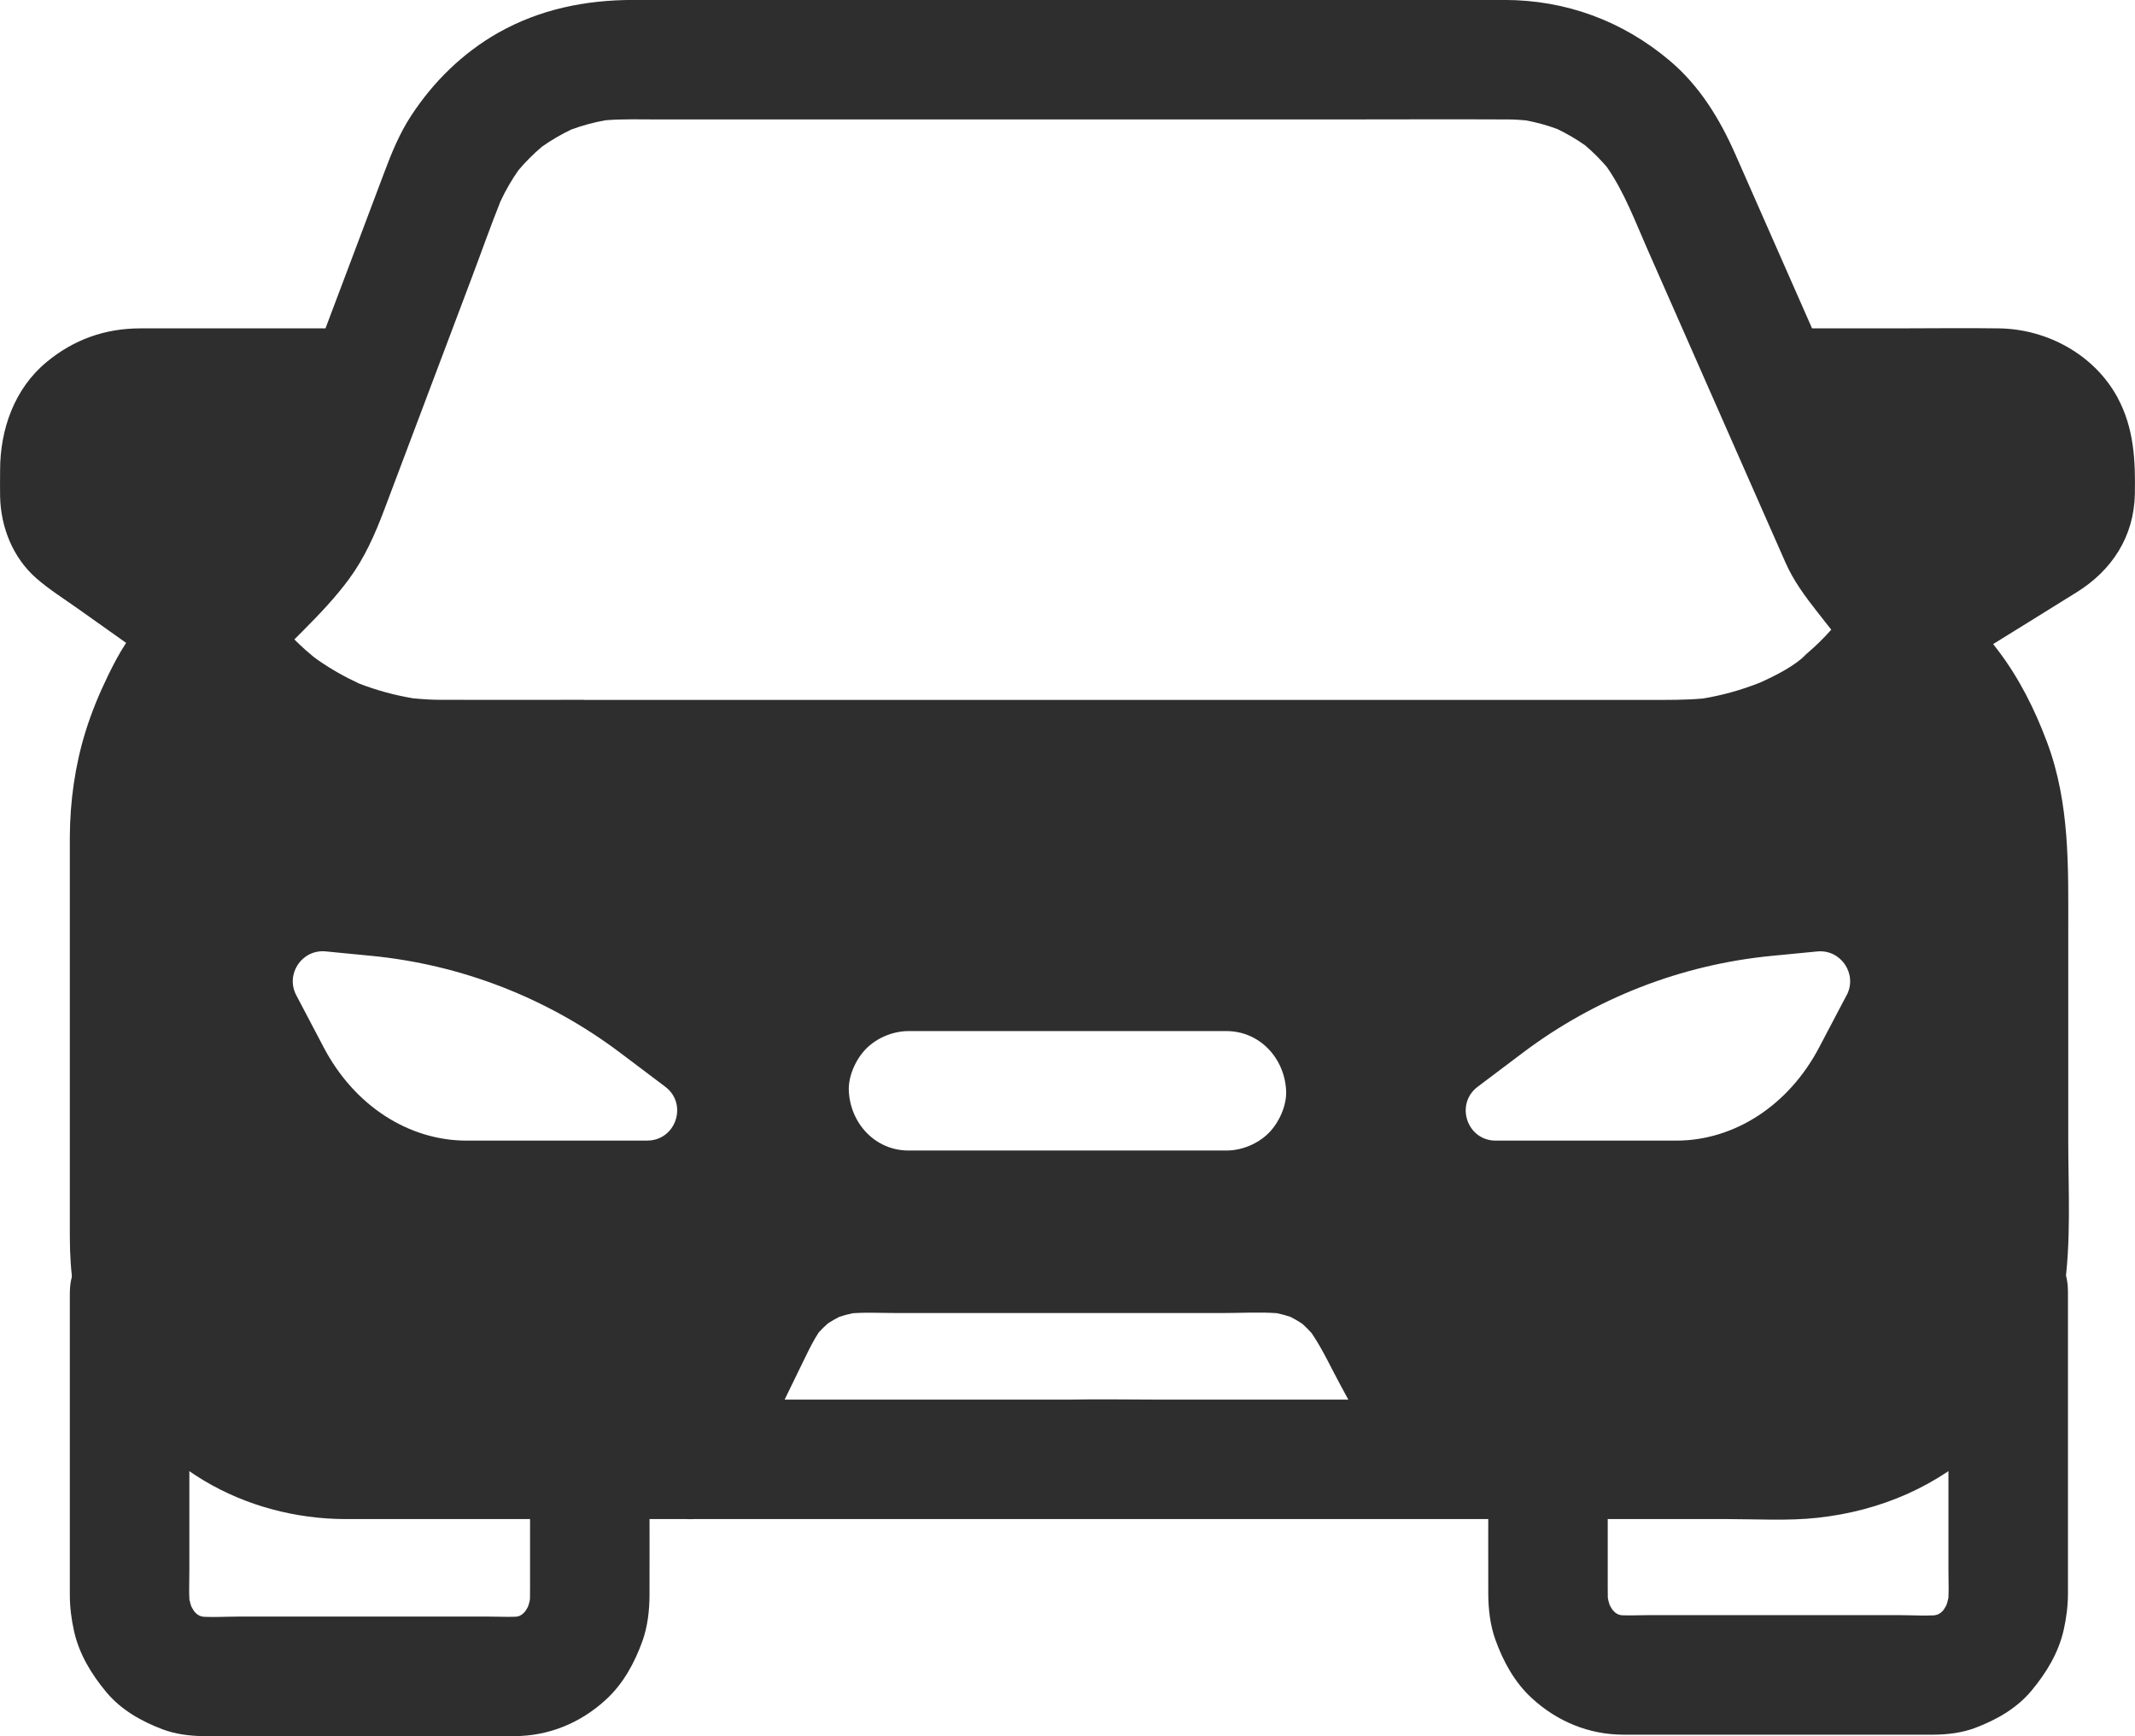
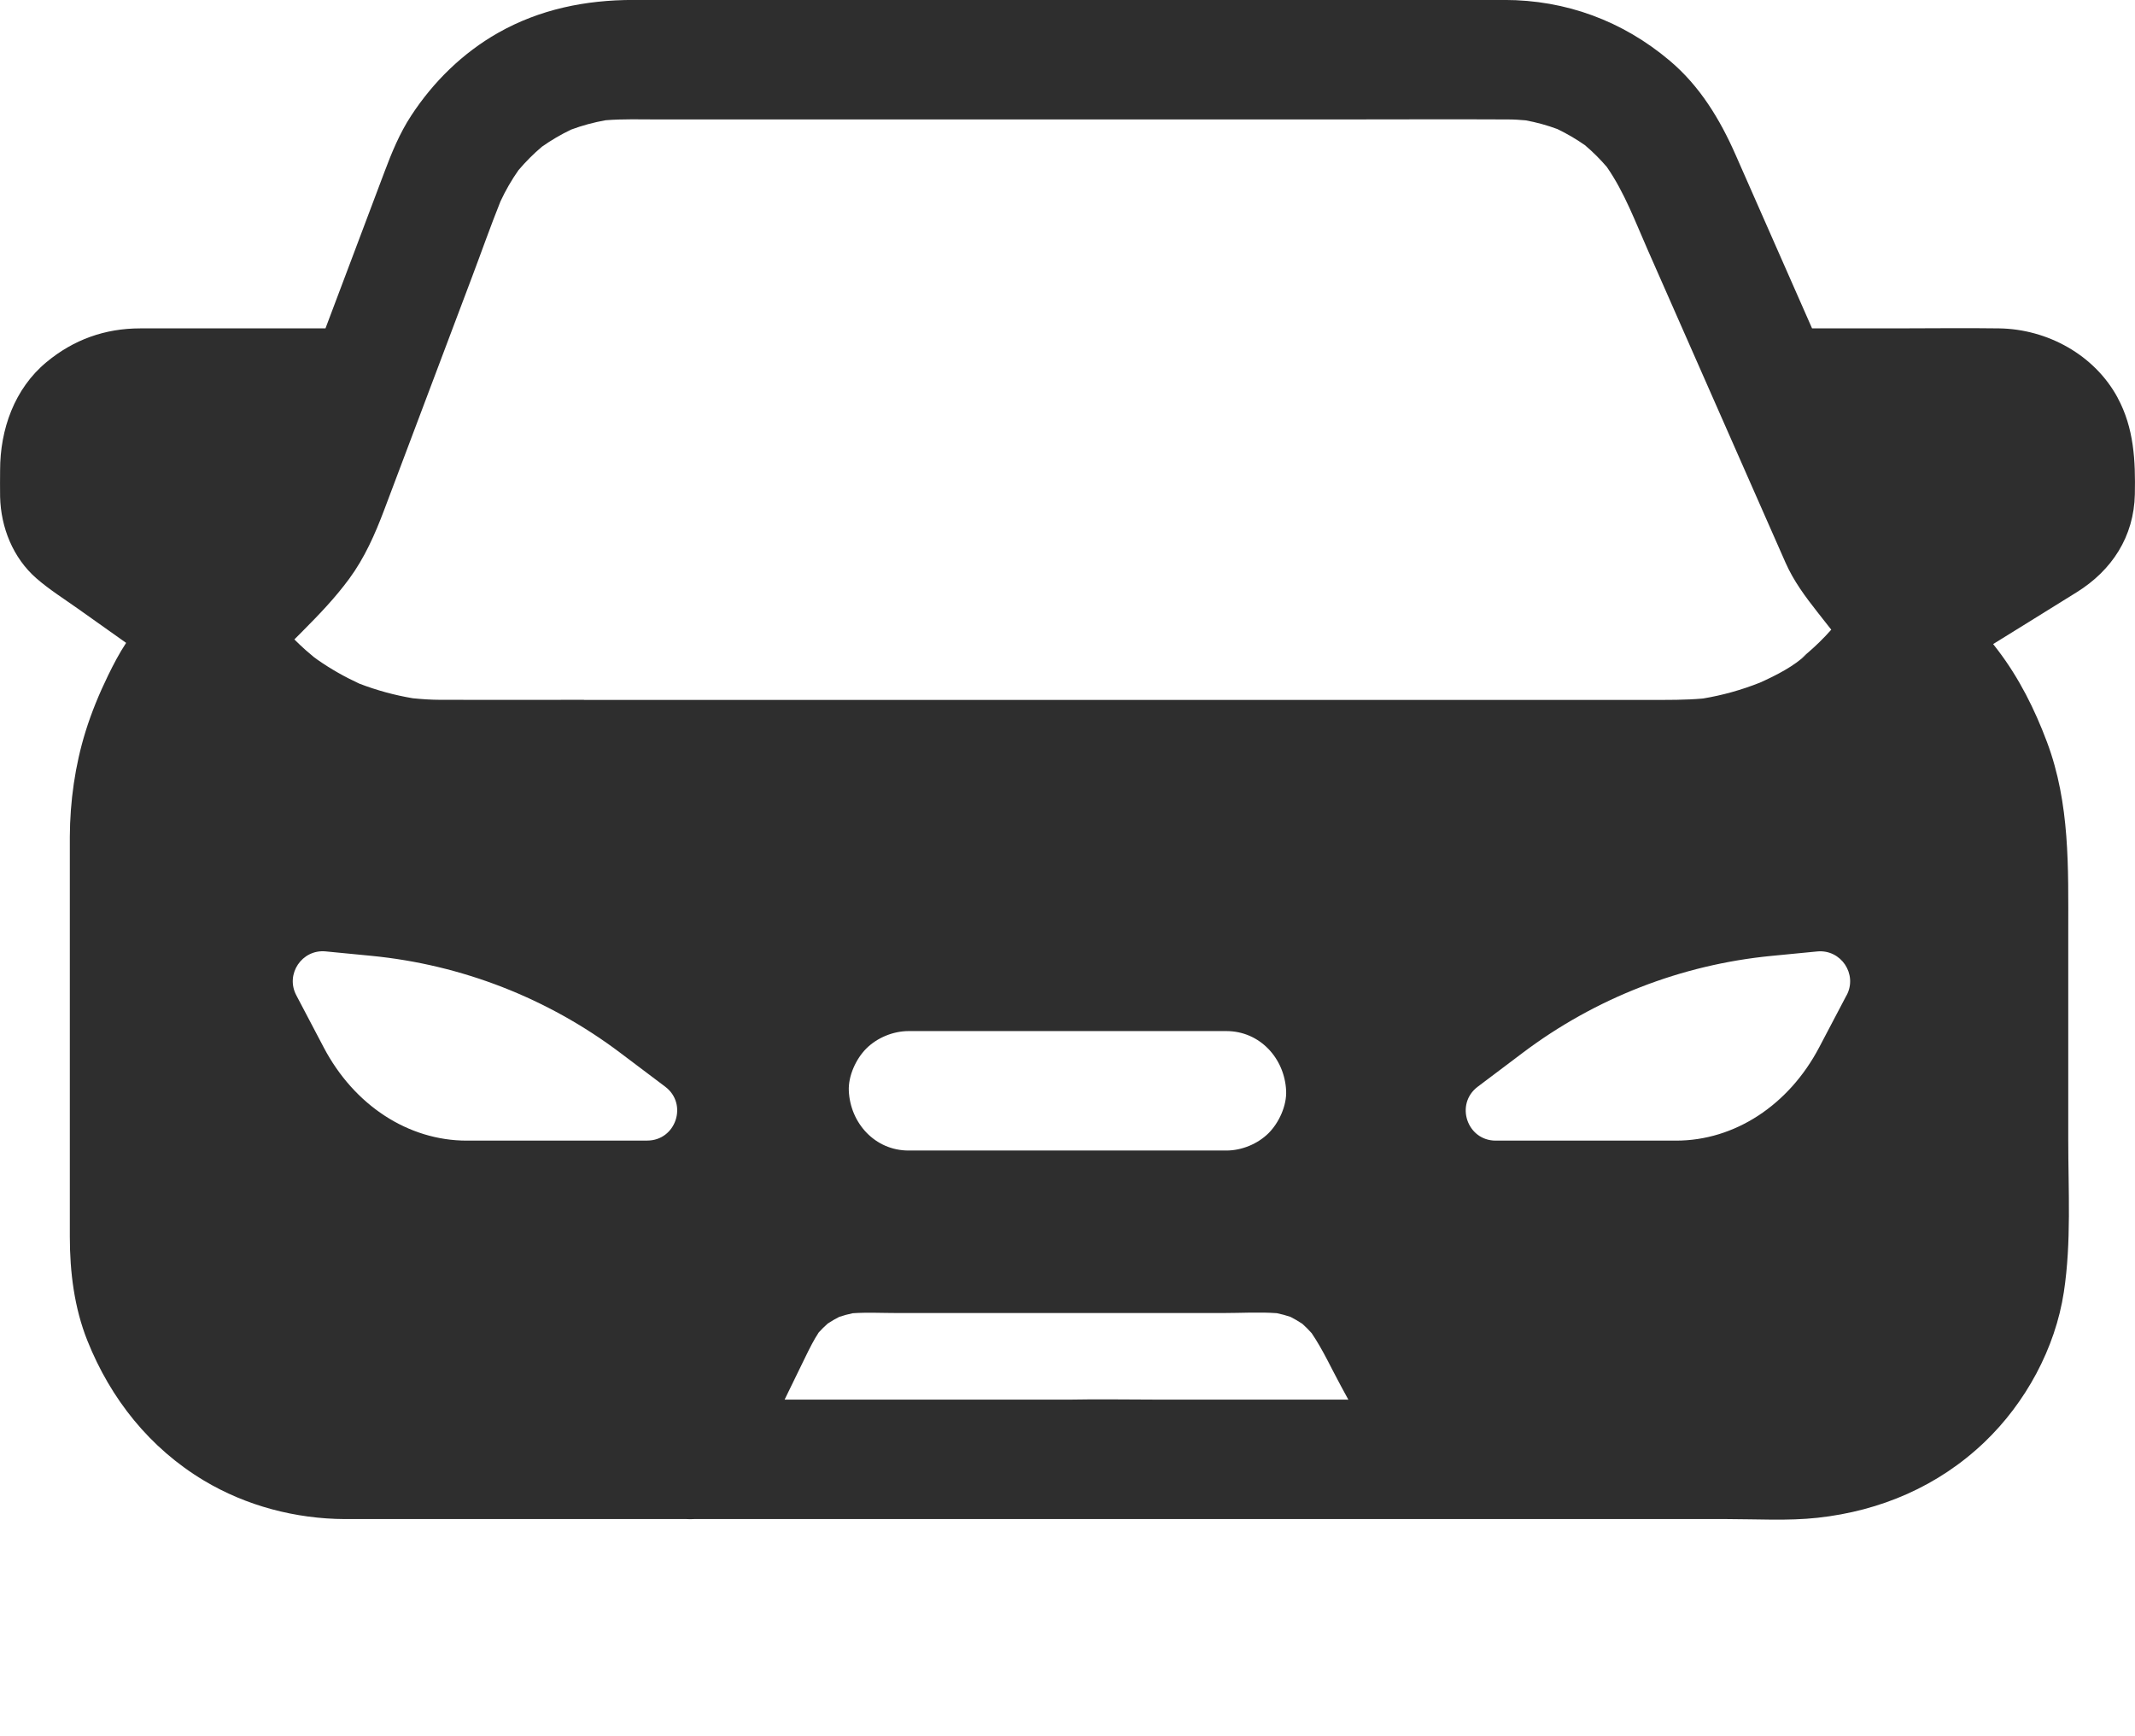
<svg xmlns="http://www.w3.org/2000/svg" id="Ebene_2" data-name="Ebene 2" viewBox="0 0 428.93 348.84">
  <defs>
    <style>
      .cls-1 {
        fill: #2e2e2e;
      }
    </style>
  </defs>
  <g id="Layer_1" data-name="Layer 1">
    <g>
      <path class="cls-1" d="M425.45,79.92c-4.67-8.64-14.12-13.79-23.8-13.94-6.91-.1-13.83,0-20.73,0h-16.87c-5.12-11.63-10.25-23.26-15.37-34.89-3.14-7.13-7.18-13.8-13.23-18.9-9.46-7.98-20.84-12.2-33.24-12.2H127.23c-9.55,0-18.79,1.86-27.18,6.62-7.08,4.02-13.01,9.84-17.45,16.64-2.3,3.51-3.9,7.4-5.37,11.32-2.03,5.4-4.07,10.79-6.1,16.19-1.91,5.07-3.83,10.15-5.74,15.22H28.17c-7.09,0-13.38,2.26-18.82,6.77C2.89,78.1.02,86.28.02,94.47c0,1.78-.04,3.57,0,5.35.15,6.17,2.59,12.28,7.3,16.39,2.57,2.24,5.57,4.13,8.35,6.1,3.22,2.29,6.45,4.57,9.67,6.86-1.38,2.09-2.56,4.36-3.62,6.53-1.77,3.64-3.34,7.43-4.54,11.3-2.1,6.77-3.12,14.03-3.15,21.11,0,2.47,0,4.95,0,7.42v72.98c0,7.08.89,14.26,3.53,20.87,4.67,11.7,12.52,21.57,23.41,28.1,8.51,5.1,18.45,7.7,28.35,7.74,2.01,0,4.01,0,6.02,0h62.62c.48.03.96.03,1.43,0h207.62c5.98,0,12.18.39,18.14-.26,12.65-1.38,24.26-6.34,33.53-15.19,8.27-7.9,14.24-18.85,15.96-30.19,1.52-10.01.88-20.37.88-30.46v-41.85c0-12.93.37-25.8-4.27-38.17-2.47-6.59-5.59-12.84-9.86-18.45-.32-.41-.64-.82-.96-1.24,2.38-1.48,4.76-2.96,7.15-4.43,3.2-1.99,6.4-3.97,9.6-5.96,7.11-4.41,11.55-11.2,11.72-19.72.13-6.74-.16-13.27-3.46-19.38ZM130,229.18h-36.23c-11.74,0-22.62-7.09-28.73-18.72l-5.52-10.5c-2.23-4.24,1.15-9.26,5.91-8.8l9.17.89c18.14,1.77,35.43,8.5,49.99,19.47l9.05,6.82c4.62,3.48,2.16,10.83-3.62,10.83ZM117.32,140.61c-9.62,0-19.23.04-28.85,0-1.85,0-3.69-.13-5.53-.31-3.68-.62-7.27-1.6-10.75-2.94-2.92-1.35-5.73-2.93-8.37-4.78-.24-.17-.48-.35-.73-.53-.55-.47-1.12-.93-1.66-1.41-.78-.7-1.55-1.42-2.29-2.16.58-.59,1.16-1.17,1.74-1.75,3.32-3.34,6.46-6.61,9.27-10.43,3.1-4.21,5.18-8.93,7.02-13.8,5.88-15.59,11.75-31.17,17.63-46.76,1.92-5.08,3.72-10.23,5.75-15.28,1.02-2.2,2.22-4.28,3.61-6.26,1.45-1.71,3.02-3.29,4.73-4.73,1.86-1.31,3.81-2.45,5.85-3.43,2.26-.84,4.57-1.46,6.94-1.88,3.49-.28,7.03-.16,10.52-.16h136.37c11.49,0,22.98-.06,34.47,0,1.16,0,2.32.08,3.47.18,2.17.4,4.3.98,6.37,1.75,1.93.93,3.78,2.01,5.54,3.24,1.58,1.34,3.05,2.8,4.4,4.38,3.54,5.08,5.75,11.09,8.24,16.72,4.15,9.42,8.3,18.84,12.45,28.26,4.04,9.17,8.08,18.34,12.12,27.51,1.03,2.34,2.07,4.69,3.1,7.03,1.62,3.67,3.94,6.78,6.41,9.93.92,1.17,1.84,2.34,2.77,3.52-.78.88-1.59,1.73-2.44,2.56-.71.69-1.44,1.36-2.19,2.01-.3.26-.6.51-.9.77-.3.25-.61.5-.92.75.5-.38,1-.77,1.49-1.15-2.51,2.4-6.07,4.22-9.37,5.7-3.7,1.47-7.52,2.54-11.45,3.19-3.55.32-7.09.28-10.65.28H117.32ZM258.39,219.17c.13,2.99-1.43,6.4-3.51,8.49-2.18,2.18-5.41,3.51-8.49,3.51h-63.86c-6.73,0-11.71-5.5-12-12-.13-2.99,1.43-6.4,3.51-8.49,2.18-2.18,5.41-3.51,8.49-3.51h63.86c6.73,0,11.71,5.5,12,12ZM270.61,281.22h-37.55c-6.1,0-12.21-.12-18.31,0-.09,0-.18,0-.27,0h-56.85c1.41-2.89,2.81-5.77,4.22-8.66.81-1.66,1.62-3.29,2.63-4.83.57-.63,1.17-1.23,1.81-1.79.74-.49,1.51-.94,2.3-1.34.89-.3,1.8-.55,2.73-.74,2.91-.2,5.9-.04,8.79-.04h65.76c3.5,0,7.13-.23,10.65.03.93.19,1.84.44,2.74.74.82.42,1.61.88,2.38,1.39.66.6,1.29,1.22,1.88,1.89,2.25,3.31,3.97,7.11,5.86,10.58.5.93,1.01,1.85,1.51,2.78h-.29ZM370.99,199.96l-5.52,10.5c-6.11,11.62-17,18.72-28.73,18.72h-36.24c-5.78,0-8.24-7.35-3.62-10.83l9.05-6.82c14.55-10.97,31.85-17.71,49.99-19.47l9.17-.89c4.77-.46,8.14,4.56,5.91,8.8Z" />
-       <path class="cls-1" d="M14.03,259.6v56.19c0,1.56,0,3.12,0,4.69,0,2.44.32,4.94.86,7.32,1.05,4.62,3.47,8.58,6.46,12.18,2.96,3.57,7.08,5.89,11.36,7.5,2.59.97,5.49,1.33,8.24,1.35,1.35.01,2.69,0,4.04,0h44.5c4.63,0,9.26.01,13.89,0,6.91-.02,13.27-2.66,18.34-7.32,3.48-3.19,5.75-7.35,7.33-11.73,1.05-2.91,1.43-6.16,1.44-9.24.02-6.65,0-13.3,0-19.95v-1.97c0-3.08-1.34-6.31-3.51-8.49-2.08-2.08-5.5-3.65-8.49-3.51-6.5.29-12,5.27-12,12v20.2c0,1.48.02,2.94-.18,4.41.14-1.06.29-2.13.43-3.19-.23,1.49-.63,2.92-1.21,4.31.4-.96.81-1.91,1.21-2.87-.54,1.23-1.21,2.37-2.01,3.44.63-.81,1.25-1.62,1.88-2.43-.8,1.03-1.7,1.96-2.72,2.78.81-.63,1.62-1.25,2.43-1.88-1.02.79-2.12,1.44-3.3,1.96.96-.4,1.91-.81,2.87-1.21-1.11.46-2.24.77-3.42.96,1.06-.14,2.13-.29,3.19-.43-2.51.33-5.15.14-7.68.14h-49.92c-3.02,0-6.18.26-9.19-.14,1.06.14,2.13.29,3.19.43-1.18-.19-2.31-.5-3.42-.96.96.4,1.91.81,2.87,1.21-1.18-.52-2.28-1.17-3.3-1.96.81.63,1.62,1.25,2.43,1.88-1.02-.82-1.92-1.75-2.72-2.78.63.81,1.25,1.62,1.88,2.43-.8-1.07-1.46-2.22-2.01-3.44.4.96.81,1.91,1.21,2.87-.58-1.39-.98-2.82-1.21-4.31.14,1.06.29,2.13.43,3.19-.34-2.54-.18-5.18-.18-7.73v-55.9c0-3.08-1.34-6.31-3.51-8.49s-5.5-3.65-8.49-3.51c-6.5.29-12,5.27-12,12h0Z" />
-       <path class="cls-1" d="M415.46,259.31v56.19c0,1.56,0,3.12,0,4.69,0,2.44-.32,4.94-.86,7.32-1.05,4.62-3.47,8.58-6.46,12.18-2.96,3.57-7.08,5.89-11.36,7.5-2.59.97-5.49,1.33-8.24,1.35-1.35.01-2.69,0-4.04,0h-44.5c-4.63,0-9.26.01-13.89,0-6.91-.02-13.27-2.66-18.34-7.32-3.48-3.19-5.75-7.35-7.33-11.73-1.05-2.91-1.43-6.16-1.44-9.24-.02-6.65,0-13.3,0-19.95v-1.97c0-3.08,1.34-6.31,3.51-8.49s5.5-3.65,8.49-3.51c6.5.29,12,5.27,12,12v20.2c0,1.48-.02,2.94.18,4.41-.14-1.06-.29-2.13-.43-3.19.23,1.49.63,2.92,1.21,4.31-.4-.96-.81-1.91-1.21-2.87.54,1.23,1.21,2.37,2.01,3.44-.63-.81-1.25-1.62-1.88-2.43.8,1.03,1.7,1.96,2.72,2.78-.81-.63-1.62-1.25-2.43-1.88,1.02.79,2.12,1.44,3.3,1.96-.96-.4-1.91-.81-2.87-1.21,1.11.46,2.24.77,3.42.96-1.06-.14-2.13-.29-3.19-.43,2.51.33,5.15.14,7.68.14h49.92c3.02,0,6.18.26,9.19-.14-1.06.14-2.13.29-3.19.43,1.18-.19,2.31-.5,3.42-.96-.96.4-1.91.81-2.87,1.21,1.18-.52,2.28-1.17,3.3-1.96-.81.63-1.62,1.25-2.43,1.88,1.02-.82,1.92-1.75,2.72-2.78-.63.81-1.25,1.62-1.88,2.43.8-1.07,1.46-2.22,2.01-3.44-.4.96-.81,1.91-1.21,2.87.58-1.39.98-2.82,1.21-4.31-.14,1.06-.29,2.13-.43,3.19.34-2.54.18-5.18.18-7.73v-55.9c0-3.08,1.34-6.31,3.51-8.49,2.08-2.08,5.5-3.65,8.49-3.51,6.5.29,12,5.27,12,12h0Z" />
    </g>
  </g>
</svg>